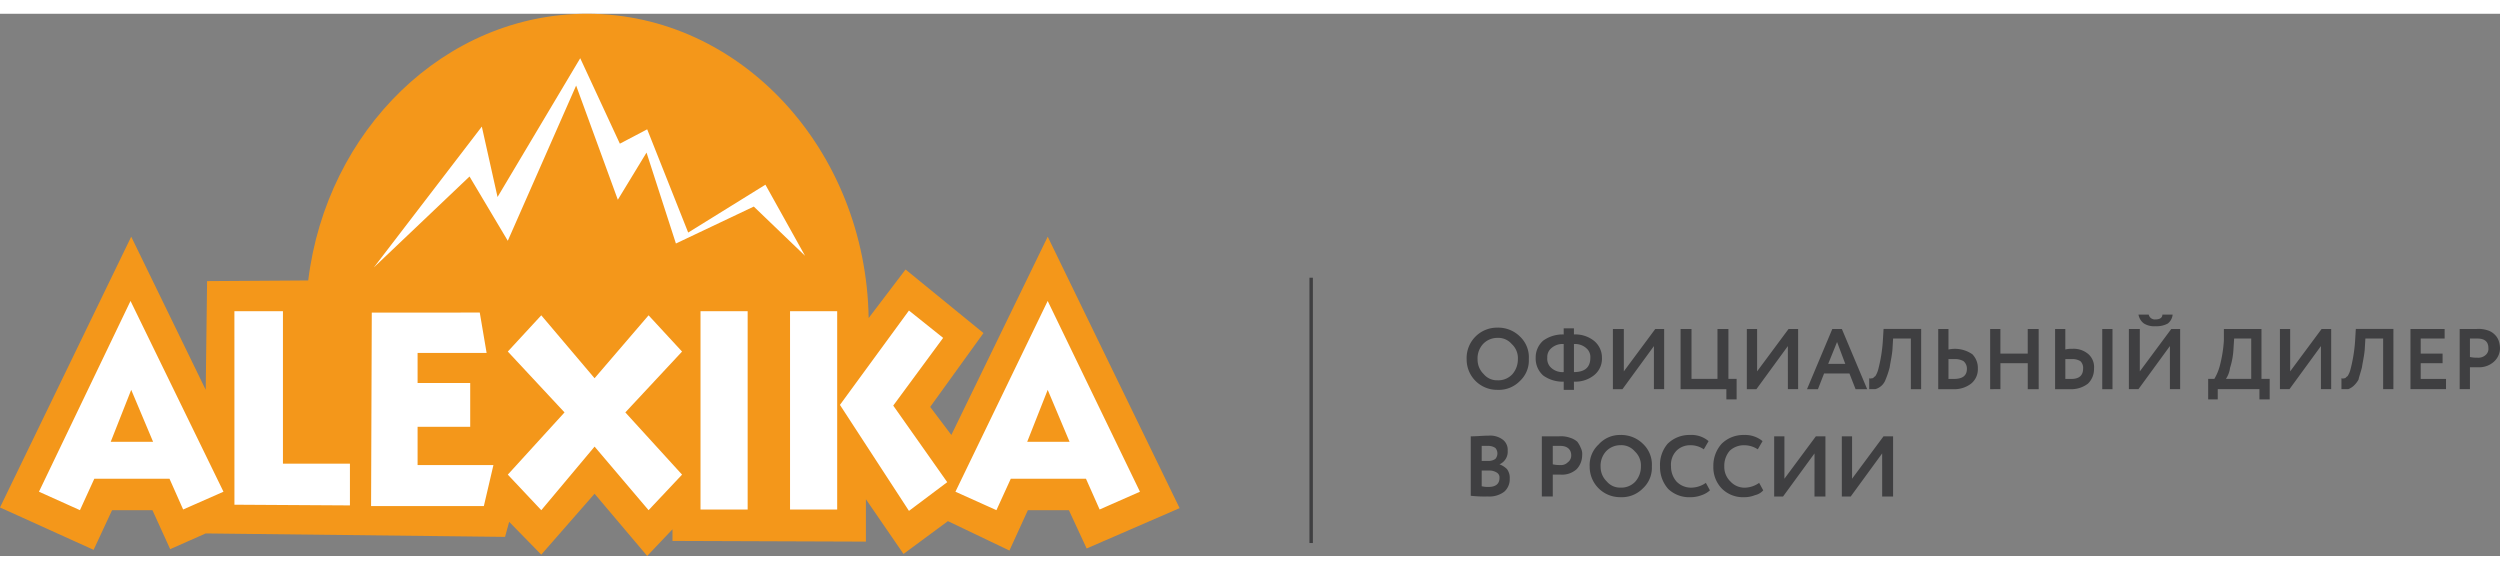
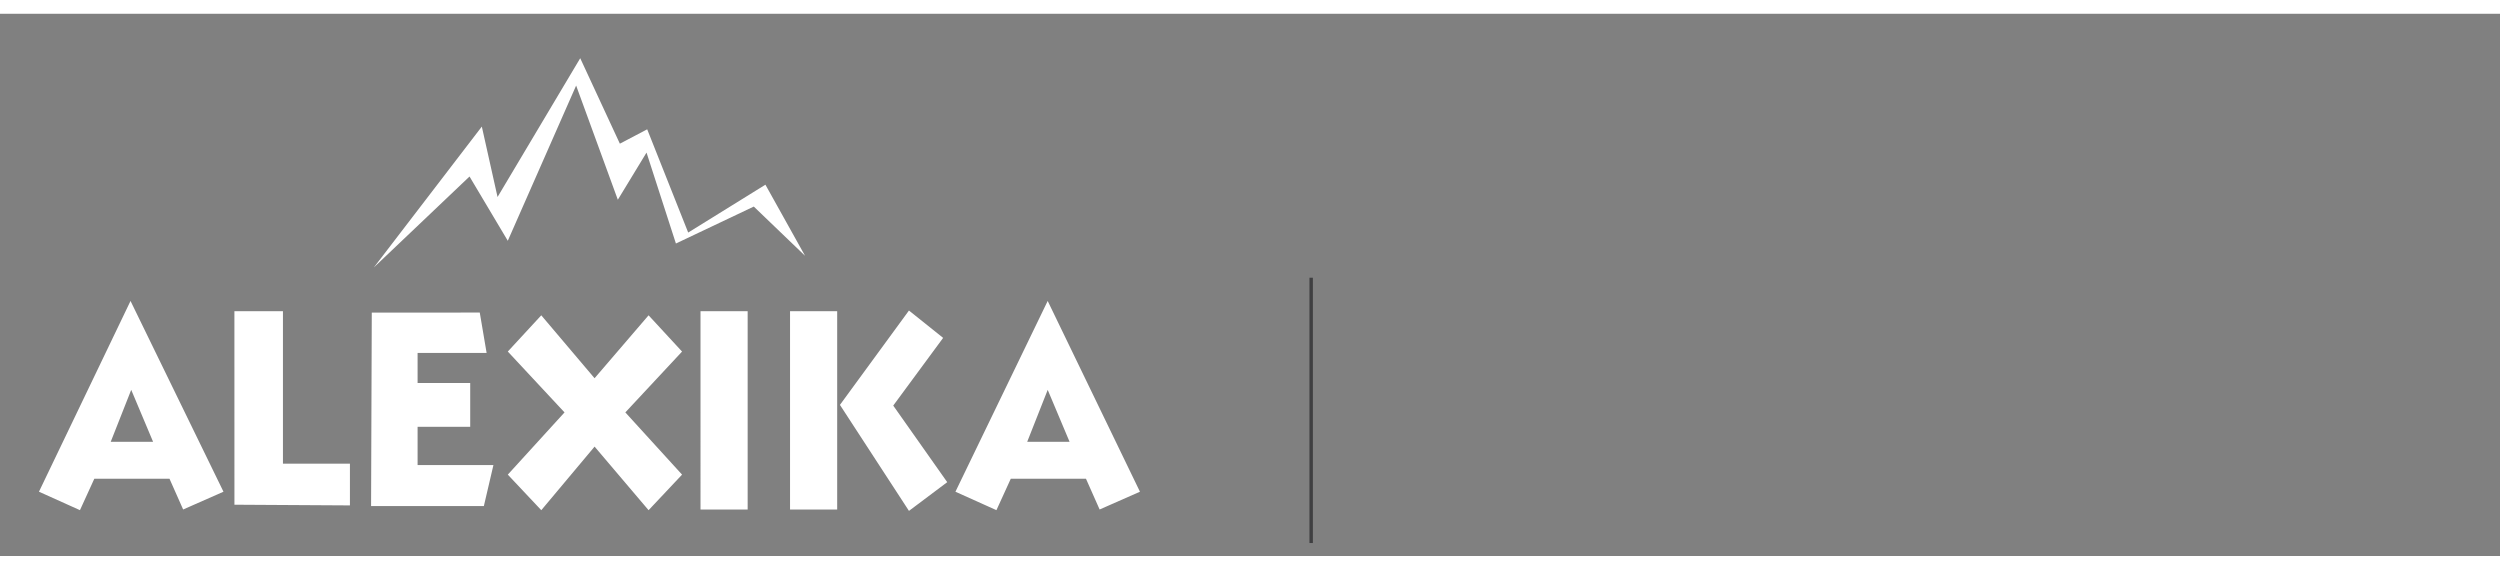
<svg xmlns="http://www.w3.org/2000/svg" id="Слой_1" data-name="Слой 1" viewBox="0 0 104.463 22.657" width="215px" height="49px">
  <rect x="0" y="0" width="104.463" height="22.657" fill="#808080" stroke="none" />
  <defs>
    <style> .cls-1 { fill: #f4971a; } .cls-1, .cls-2 { fill-rule: evenodd; } .cls-2 { fill: #fff; } .cls-3 { fill: #3f3f41; } </style>
  </defs>
  <title>alexika_logo</title>
  <g>
-     <path class="cls-1" d="M12.879,11.143C13.65,4.857,18.591,0,24.531,0c6.425,0,11.651,5.686,11.766,12.714l1.542-2.029,3.256,2.657-2.227,3.086L39.752,17.6l4.027-8.286L49.29,20.657l-3.884,1.686-.742-1.6H42.95l-.771,1.686L39.609,21.2l-1.856,1.371-1.571-2.286v1.771l-8.082-.029v-.486l-1.057,1.114-2.199-2.6L22.617,22.6l-1.342-1.371-.171.629L8.596,21.714l-1.485.657-.742-1.629H4.683L3.912,22.4,0,20.629,5.483,9.314l3.113,6.4.057-4.543Z" />
    <path class="cls-2" d="M4.626,17.886H6.397L5.483,15.714ZM15.621,10.6l4.512-5.886.657,2.943,3.455-5.8,1.656,3.571,1.142-.6,1.713,4.314,3.227-2,1.656,2.971-2.142-2.057L28.243,9.6l-1.228-3.8L25.816,7.771,24.074,3,21.218,9.486,19.619,6.8ZM37.981,12.4l1.428,1.143-2.085,2.829,2.256,3.2-1.599,1.2L35.097,16.343Zm-4.969.029h1.97v8.286H33.012Zm-3.741,0h1.97v8.286H29.271Zm-.771,1.686L26.13,16.657l2.37,2.6-1.399,1.486-2.256-2.657-2.227,2.657-1.399-1.486,2.37-2.6-2.37-2.543L22.617,12.6l2.227,2.629L27.101,12.6Zm-12.965-1.629-.029,8.086h4.712l.4-1.714H17.449v-1.6h2.199V15.429H17.449V14.171h2.884l-.286-1.686Zm-5.74-.057h2.028V18.8h2.799v1.743l-4.826-.029Zm33.127,5.457h1.771l-.914-2.171ZM39.923,19.971h0L43.778,12l3.855,7.971-1.685.743-.571-1.286H42.236l-.6,1.314Zm-38.295,0h0L5.454,12l3.884,7.971-1.685.743-.571-1.286H3.941l-.6,1.314Z" />
-     <path class="cls-3" d="M61.284,14.429a1.269,1.269,0,0,1,1.285-1.314,1.29,1.29,0,0,1,.942.371,1.188,1.188,0,0,1,.371.943,1.166,1.166,0,0,1-.371.914,1.227,1.227,0,0,1-.942.371,1.268,1.268,0,0,1-1.285-1.286Zm.457,0a.84.84,0,0,0,.257.629.719.719,0,0,0,.571.257.797.797,0,0,0,.628-.257.942.942,0,0,0,.228-.629.798.798,0,0,0-.257-.629.737.737,0,0,0-.6-.257.822.822,0,0,0-.6.257.89.89,0,0,0-.228.629Zm4.027,1.286h-.428v-.343a1.387,1.387,0,0,1-.857-.257.947.947,0,0,1-.314-.743.929.929,0,0,1,.314-.714A1.387,1.387,0,0,1,65.339,13.4v-.257h.428V13.4a1.249,1.249,0,0,1,.828.257.906.906,0,0,1,.343.714.884.884,0,0,1-.343.743,1.249,1.249,0,0,1-.828.257Zm.685-1.343a.48.48,0,0,0-.171-.4.698.698,0,0,0-.514-.171v1.171q.685,0,.685-.6Zm-1.799,0a.501.501,0,0,0,.171.429.698.698,0,0,0,.514.171V13.8a.698.698,0,0,0-.514.171.48.48,0,0,0-.171.4Zm4.455-.486-1.314,1.8h-.4V13.171h.457v1.771l1.314-1.771h.371v2.514h-.428Zm3.027,1.8H70.223V13.171h.457v2.086h1.085V13.171h.457v2.086h.343v.857h-.428Zm2.57-1.8-1.314,1.8h-.4V13.171H73.421v1.771l1.314-1.771h.4v2.514h-.428Zm1.257,1.8h-.457l1.057-2.514h.4l1.057,2.514h-.485l-.257-.657H76.22Zm1.142-1.057-.343-.914-.371.914Zm3.17,1.057H79.846V13.571h-.742l-.029.486c-.029.286-.086.514-.114.714a3.572,3.572,0,0,1-.171.514.64.64,0,0,1-.428.4h-.257v-.457c.057.029.086,0,.143,0,.029,0,.057-.057.114-.086a1.015,1.015,0,0,0,.114-.257,6.359,6.359,0,0,0,.2-1.229l.029-.486h1.571Zm1.399-1.257h-.257v.829h.228c.371,0,.543-.143.543-.429a.409.409,0,0,0-.143-.314.714.714,0,0,0-.371-.086Zm-.685-1.257h.428v.857a1.28,1.28,0,0,1,1.0.2.819.819,0,0,1,.228.6.771.771,0,0,1-.286.629,1.151,1.151,0,0,1-.743.229H80.989Zm4.198,2.514h-.457V14.6h-1.142v1.086H83.159V13.171h.428V14.2h1.142V13.171h.457Zm3.084,0h-.428V13.171h.428Zm-1.713-1.257h-.257v.829h.257c.314,0,.485-.143.485-.429a.39.39,0,0,0-.114-.314.648.648,0,0,0-.371-.086ZM85.872,13.171h.428v.857A1.071,1.071,0,0,1,86.586,14a.94.94,0,0,1,.685.229.72.72,0,0,1,.228.6.84.84,0,0,1-.257.629,1.151,1.151,0,0,1-.742.229H85.872Zm4.798.714-1.314,1.8H88.956V13.171h.457v1.771l1.314-1.771H91.098v2.514h-.428ZM89.356,12.571h.428a.262.262,0,0,0,.286.2c.2,0,.286-.086.286-.2h.428a.54.54,0,0,1-.2.371.978.978,0,0,1-.514.114.817.817,0,0,1-.485-.114.584.584,0,0,1-.228-.371Zm3.313,3.543h-.4v-.857h.257a2.127,2.127,0,0,0,.228-.543,5.453,5.453,0,0,0,.171-1.057v-.486h1.571v2.086H94.839v.857h-.428v-.429h-1.742Zm.685-2.543-.029.457a3.089,3.089,0,0,1-.143.771,1.054,1.054,0,0,1-.171.457H94.068V13.571Zm3.627.314-1.314,1.8h-.4V13.171h.428v1.771l1.314-1.771h.4v2.514h-.428Zm3.027,1.8h-.428V13.571h-.742l-.029.486c-.029.286-.086.514-.114.714-.057.229-.114.371-.143.514a1.004,1.004,0,0,1-.2.257.716.716,0,0,1-.228.143h-.286v-.457c.057.029.114,0,.143,0s.057-.057.114-.086a1.015,1.015,0,0,0,.114-.257,6.359,6.359,0,0,0,.2-1.229l.029-.486h1.571Zm2.199,0h-1.485V13.171h1.428v.4h-1V14.2h.914v.4h-.914v.657h1.057Zm1-.914v.914H102.778V13.171h.714a1.183,1.183,0,0,1,.457.057.692.692,0,0,1,.286.171.675.675,0,0,1,.171.257,1.028,1.028,0,0,1,.057.314.762.762,0,0,1-.257.571.913.913,0,0,1-.657.229Zm.314-1.2h-.314v.771a1.401,1.401,0,0,0,.314.029.455.455,0,0,0,.343-.114.331.331,0,0,0,.114-.286c0-.257-.143-.4-.457-.4Zm-42.065,6.571V17.657c.257,0,.514-.029.743-.029a.884.884,0,0,1,.6.171.533.533,0,0,1,.2.457.574.574,0,0,1-.343.571h0a.851.851,0,0,1,.314.2.605.605,0,0,1,.114.4.688.688,0,0,1-.228.543,1.031,1.031,0,0,1-.685.2,5.287,5.287,0,0,1-.714-.029Zm.771-1.057h-.314v.657a1.071,1.071,0,0,0,.286.029c.314,0,.457-.143.457-.371a.232.232,0,0,0-.114-.229.576.576,0,0,0-.314-.086Zm-.057-1.029h-.257v.629H62.198A.482.482,0,0,0,62.484,18.6a.348.348,0,0,0,0-.457.513.513,0,0,0-.314-.086Zm2.713,1.2v.914h-.457V17.657h.714a1.113,1.113,0,0,1,.457.057.819.819,0,0,1,.314.171,1.158,1.158,0,0,1,.143.257.565.565,0,0,1,.057.314.85.85,0,0,1-.228.571.91.91,0,0,1-.685.229Zm.314-1.2h-.314v.771a1.28,1.28,0,0,0,.314.029.39.39,0,0,0,.314-.114.352.352,0,0,0,.143-.286c0-.257-.171-.4-.457-.4Zm1.228.857A1.166,1.166,0,0,1,66.796,18a1.187,1.187,0,0,1,.914-.4,1.29,1.29,0,0,1,.942.371,1.188,1.188,0,0,1,.371.943,1.166,1.166,0,0,1-.371.914,1.227,1.227,0,0,1-.942.371,1.268,1.268,0,0,1-1.285-1.286Zm.457,0a.84.84,0,0,0,.257.629.719.719,0,0,0,.571.257.797.797,0,0,0,.628-.257.942.942,0,0,0,.228-.629.798.798,0,0,0-.257-.629.737.737,0,0,0-.6-.257.822.822,0,0,0-.6.257.89.89,0,0,0-.228.629ZM71.279,19.6l.171.314a.987.987,0,0,1-.343.2,1.293,1.293,0,0,1-.457.086,1.273,1.273,0,0,1-.942-.343,1.369,1.369,0,0,1-.343-.943,1.348,1.348,0,0,1,.314-.943A1.29,1.29,0,0,1,70.622,17.6a1.093,1.093,0,0,1,.771.257L71.194,18.2a.964.964,0,0,0-.571-.171.797.797,0,0,0-.571.229.844.844,0,0,0-.228.657.942.942,0,0,0,.228.629.839.839,0,0,0,.628.257,1.077,1.077,0,0,0,.6-.2Zm2.227,0,.171.314a.638.638,0,0,1-.343.2A1.183,1.183,0,0,1,72.878,20.2a1.25,1.25,0,0,1-.914-.343,1.271,1.271,0,0,1-.371-.943,1.369,1.369,0,0,1,.343-.943A1.29,1.29,0,0,1,72.878,17.6a1.143,1.143,0,0,1,.771.257l-.2.343a1.029,1.029,0,0,0-.571-.171.867.867,0,0,0-.6.229.964.964,0,0,0-.228.657.84.84,0,0,0,.257.629.797.797,0,0,0,.628.257,1.062,1.062,0,0,0,.571-.2Zm2.313-1.229-1.314,1.8h-.371V17.657h.428v1.771l1.314-1.771h.4v2.514h-.457Zm2.827,0-1.314,1.8h-.371V17.657h.428v1.771l1.314-1.771h.4v2.514H78.647Z" />
    <rect class="cls-3" x="54.716" y="11.029" width="0.143" height="11.086" />
  </g>
</svg>